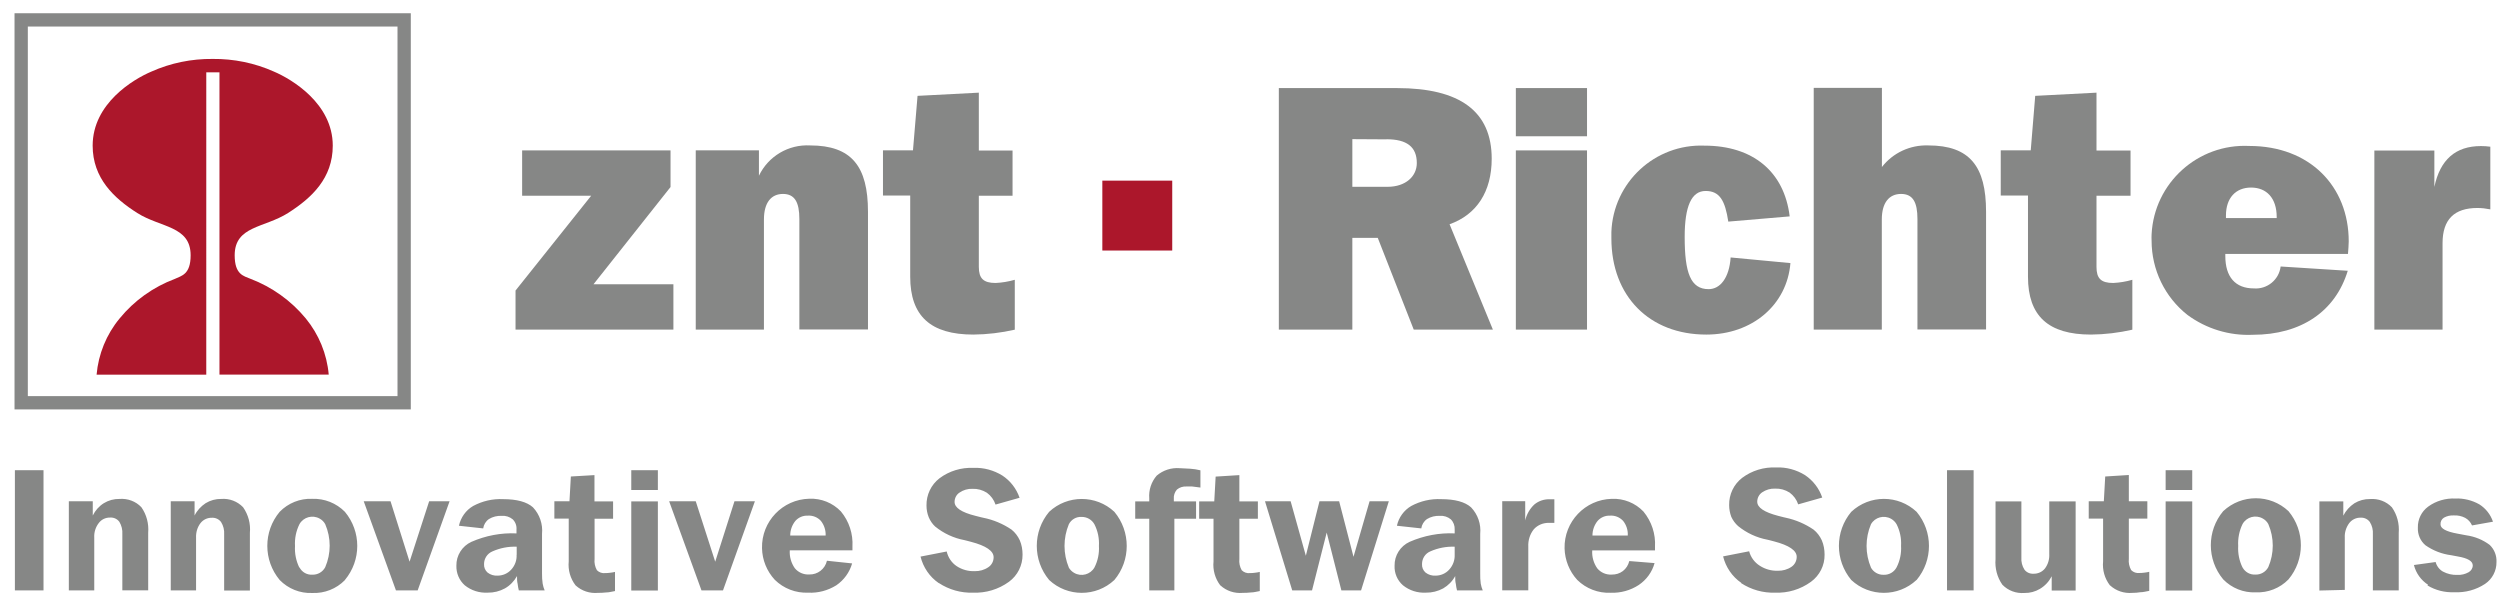
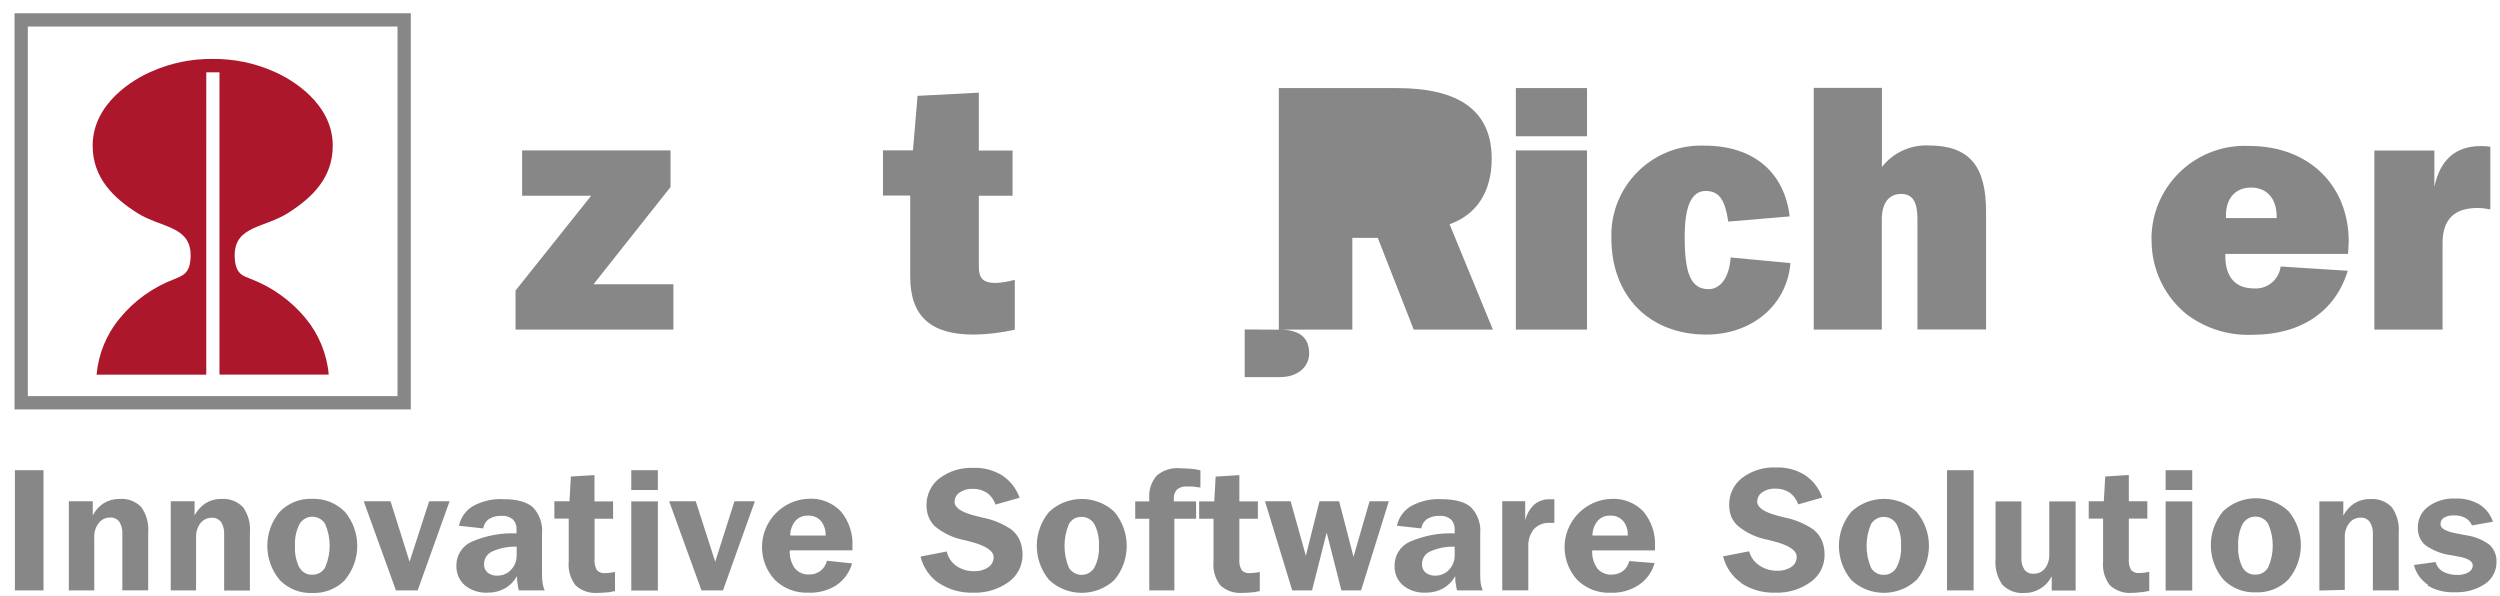
<svg xmlns="http://www.w3.org/2000/svg" id="Ebene_1" version="1.1" viewBox="0 0 235 56">
  <defs>
    <style>
      .st0 {
        fill: #ac172b;
      }

      .st1 {
        fill: none;
        stroke: #868786;
        stroke-miterlimit: 10;
        stroke-width: 1.25px;
      }

      .st2 {
        fill: #868786;
      }
    </style>
  </defs>
  <polygon class="st2" points="48.46 30.98 63.3 30.98 63.3 26.72 55.79 26.72 63.03 17.58 63.03 14.14 49.08 14.14 49.08 18.4 55.57 18.4 48.46 27.31 48.46 30.98" />
-   <path class="st2" d="M65.4,30.98h6.41v-10.35c0-1.58.68-2.4,1.79-2.4s1.54.79,1.54,2.36v10.38h6.45v-11.07c0-4.26-1.54-6.23-5.44-6.23-2.03-.11-3.93,1.01-4.81,2.85v-2.39h-5.94v16.84Z" />
  <path class="st2" d="M85.56,26.01c0,3.7,1.92,5.44,5.93,5.44,1.31-.01,2.62-.17,3.9-.46v-4.69c-.59.17-1.19.27-1.8.3-1.15,0-1.58-.43-1.58-1.51v-6.69h3.17v-4.25h-3.17v-5.44l-5.76.3-.43,5.12h-2.82v4.25h2.56v7.62Z" />
-   <path class="st2" d="M120.21,30.98h6.91v-8.62h2.39l3.38,8.62h7.44l-4.07-9.9c2.56-.91,3.96-3.08,3.96-6.16,0-4.45-2.98-6.64-8.9-6.64h-11.11v22.71ZM130.33,13.09c1.92,0,2.85.72,2.85,2.24,0,1.24-1.04,2.23-2.75,2.23h-3.31v-4.48l3.21.02Z" />
+   <path class="st2" d="M120.21,30.98h6.91v-8.62h2.39l3.38,8.62h7.44l-4.07-9.9c2.56-.91,3.96-3.08,3.96-6.16,0-4.45-2.98-6.64-8.9-6.64h-11.11v22.71Zc1.92,0,2.85.72,2.85,2.24,0,1.24-1.04,2.23-2.75,2.23h-3.31v-4.48l3.21.02Z" />
  <path class="st2" d="M142.49,30.98h6.69V14.14h-6.69v16.84ZM142.49,12.81h6.69v-4.53h-6.69v4.53Z" />
  <path class="st2" d="M162.47,20.83l5.76-.49c-.51-4.22-3.47-6.65-8.01-6.65-4.66-.18-8.58,3.46-8.75,8.12,0,.2,0,.4,0,.59,0,5.44,3.57,9.05,8.92,9.05,4.32,0,7.59-2.79,7.91-6.72l-5.62-.53c-.13,1.92-.98,2.98-2.07,2.98-1.7,0-2.25-1.54-2.25-4.91,0-2.89.64-4.32,1.97-4.32s1.83.92,2.13,2.88" />
  <path class="st2" d="M170.48,30.98h6.41v-10.35c0-1.58.69-2.4,1.81-2.4s1.54.79,1.54,2.36v10.38h6.45v-11.07c0-4.26-1.53-6.23-5.43-6.23-1.7-.06-3.32.69-4.36,2.03v-7.44h-6.41v22.71Z" />
-   <path class="st2" d="M190.63,26.01c0,3.7,1.92,5.44,5.92,5.44,1.31-.01,2.62-.17,3.89-.46v-4.69c-.59.17-1.19.27-1.8.3-1.15,0-1.57-.43-1.57-1.51v-6.69h3.2v-4.25h-3.2v-5.44l-5.76.3-.42,5.12h-2.82v4.25h2.56v7.62Z" />
  <path class="st2" d="M220.66,25.45l-6.28-.4c-.15,1.25-1.27,2.16-2.52,2.06-1.74,0-2.68-1.08-2.68-3.04v-.2h11.53c.03-.43.07-.83.07-1.18,0-5.18-3.67-8.97-9.34-8.97-4.83-.24-8.95,3.47-9.19,8.31-.01.2-.01.4,0,.6,0,2.72,1.24,5.3,3.38,6.98,1.77,1.3,3.93,1.96,6.13,1.86,4.58,0,7.78-2.23,8.93-6.02M209.24,20.51v-.26c0-1.64.92-2.62,2.36-2.62s2.41.97,2.41,2.77v.1h-4.77Z" />
  <path class="st2" d="M223.19,30.98h6.41v-8.12c0-2.23,1.1-3.31,3.28-3.31.41,0,.81.05,1.21.13v-5.89c-.29-.04-.59-.06-.88-.06-2.39,0-3.84,1.28-4.38,3.84v-3.42h-5.64v16.84Z" />
-   <rect class="st0" x="103.62" y="16.98" width="6.57" height="6.57" />
  <rect class="st1" x="1.99" y="1.87" width="36" height="35.99" />
  <path class="st0" d="M20.61,35.21h10.29c-.17-1.94-.93-3.78-2.16-5.28-1.38-1.67-3.17-2.95-5.19-3.72-.64-.27-1.49-.39-1.49-2.21,0-2.78,2.79-2.56,5.02-3.98s4.2-3.27,4.2-6.33c0-3.95-3.84-6.24-5.53-6.96-1.81-.81-3.78-1.21-5.76-1.19h0c-1.98-.02-3.95.38-5.76,1.19-1.7.72-5.52,3-5.52,6.96,0,3.06,2,4.94,4.19,6.33s5.02,1.2,5.02,3.98c0,1.82-.87,1.92-1.49,2.22-2.03.76-3.82,2.04-5.19,3.72-1.24,1.5-1.99,3.34-2.16,5.28h10.31V6.8h1.24v28.41" />
  <path class="st2" d="M228.18,55.03c.76.46,1.64.68,2.53.64,1.02.05,2.03-.22,2.88-.78.69-.46,1.09-1.24,1.08-2.06.03-.6-.2-1.19-.64-1.61-.64-.48-1.4-.79-2.19-.9l-.85-.16c-1.05-.19-1.58-.48-1.58-.86-.02-.26.1-.5.32-.64.29-.16.61-.23.94-.21.37-.02.73.06,1.06.23.29.16.51.41.64.71l1.97-.35c-.23-.68-.68-1.25-1.28-1.63-.69-.39-1.47-.58-2.25-.55-.91-.04-1.82.22-2.56.76-.63.46-.99,1.2-.97,1.98-.03.63.23,1.25.72,1.66.72.5,1.54.82,2.41.93l.64.12c.93.16,1.39.44,1.39.84,0,.27-.16.51-.39.64-.32.18-.69.27-1.06.25-.47.02-.93-.09-1.35-.31-.34-.19-.59-.52-.69-.9l-2.04.28c.19.77.67,1.43,1.33,1.86M220.41,55.44v-4.89c-.03-.49.12-.97.41-1.37.26-.34.66-.53,1.08-.52.33-.02.66.13.86.4.22.35.32.76.29,1.17v5.27h2.43v-5.41c.07-.85-.15-1.7-.64-2.4-.53-.56-1.29-.84-2.06-.78-.52-.01-1.03.13-1.47.4-.44.29-.8.69-1.04,1.16v-1.34h-2.25v8.38l2.39-.06ZM215.12,54.46c1.55-1.86,1.55-4.55,0-6.41-1.73-1.62-4.41-1.62-6.14,0-1.55,1.85-1.55,4.55,0,6.41.8.82,1.91,1.27,3.06,1.22,1.15.05,2.27-.39,3.07-1.21M210.8,53.35c-.31-.63-.45-1.33-.41-2.03-.04-.71.1-1.42.41-2.06.38-.67,1.23-.9,1.9-.52.22.12.4.3.52.52.56,1.29.56,2.76,0,4.05-.24.45-.71.72-1.22.7-.49.03-.96-.23-1.2-.67M206.07,44.2h-2.5v1.86h2.5v-1.86ZM206.07,47.13h-2.5v8.38h2.5v-8.38ZM198.35,55.03c.57.52,1.33.77,2.1.7.25,0,.5-.02.74-.06.28,0,.55-.08.84-.13v-1.79c-.15.04-.31.06-.47.08-.15.02-.29.03-.44.03-.29.04-.58-.06-.79-.27-.18-.32-.26-.69-.22-1.06v-3.78h1.74v-1.63h-1.74v-2.47l-2.22.14-.13,2.33h-1.42v1.63h1.35v4.02c-.08.81.15,1.61.64,2.25M192.63,47.13v4.94c.03.49-.11.97-.4,1.36-.26.33-.66.51-1.08.5-.33.02-.65-.12-.85-.38-.22-.34-.32-.75-.29-1.15v-5.27h-2.43v5.43c-.07.85.15,1.7.64,2.4.54.56,1.3.84,2.07.78.52.01,1.02-.12,1.47-.39.47-.28.85-.69,1.1-1.18v1.34h2.25v-8.38h-2.48ZM185.52,44.2h-2.5v11.3h2.5v-11.3ZM180.16,54.52c1.55-1.86,1.55-4.55,0-6.41-1.73-1.62-4.41-1.62-6.14,0-1.55,1.85-1.55,4.55,0,6.41,1.72,1.61,4.41,1.61,6.13,0M175.87,53.35c-.55-1.3-.55-2.77,0-4.07.38-.67,1.23-.89,1.9-.51.21.12.39.3.51.51.32.63.46,1.33.42,2.03.04.7-.1,1.39-.42,2.02-.24.45-.71.72-1.21.7-.5.02-.97-.25-1.21-.69M163.66,54.81c.95.62,2.07.94,3.2.9,1.21.05,2.39-.31,3.37-1.02.82-.6,1.3-1.55,1.28-2.56,0-.46-.08-.92-.26-1.34-.18-.39-.44-.74-.78-1.01-.78-.53-1.66-.91-2.59-1.11l-.22-.05-.51-.13c-1.31-.34-1.97-.78-1.97-1.33,0-.35.17-.68.46-.88.36-.24.78-.37,1.22-.35.48-.02.95.11,1.36.37.38.28.66.66.81,1.11l2.26-.64c-.29-.86-.86-1.6-1.62-2.11-.81-.5-1.75-.76-2.71-.72-1.15-.05-2.28.29-3.2.98-.79.61-1.24,1.56-1.22,2.56,0,.38.07.75.2,1.1.15.33.37.63.64.87.8.65,1.74,1.09,2.75,1.28l.25.06.38.1c1.42.37,2.13.86,2.13,1.45,0,.38-.18.73-.49.94-.38.26-.83.38-1.28.37-.6.02-1.19-.14-1.7-.47-.49-.31-.85-.79-1-1.36l-2.45.48c.25,1.01.85,1.9,1.71,2.49M150.17,48.97c.3-.34.73-.52,1.18-.5.46-.03.9.15,1.22.49.31.39.47.88.44,1.38h-3.32c0-.5.17-.99.49-1.38M153.15,52.75c-.09.37-.3.7-.6.93-.3.23-.68.34-1.06.33-.52.03-1.02-.19-1.35-.59-.34-.49-.51-1.08-.47-1.68h5.9v-.35c.07-1.2-.32-2.37-1.08-3.3-.77-.81-1.86-1.25-2.98-1.2-2.51.06-4.5,2.15-4.44,4.66.03,1.1.45,2.15,1.19,2.96.83.82,1.97,1.26,3.15,1.21.93.03,1.85-.22,2.63-.73.73-.49,1.26-1.22,1.49-2.06l-2.36-.19ZM143.66,55.5v-4.11c-.03-.59.15-1.18.52-1.64.37-.41.9-.62,1.45-.6h.48v-2.22h-.42c-.53-.02-1.05.15-1.46.49-.43.4-.73.93-.86,1.5v-1.81h-2.16v8.38h2.45ZM136.74,52.15c.02.52-.17,1.02-.52,1.4-.33.36-.79.56-1.28.56-.34.02-.67-.08-.94-.29-.23-.2-.35-.5-.33-.8,0-.52.3-.99.78-1.19.72-.32,1.51-.47,2.29-.44v.76ZM139.38,55.5c-.09-.2-.15-.42-.19-.64-.04-.32-.06-.64-.05-.95v-3.72c.09-.92-.22-1.83-.86-2.5-.57-.51-1.51-.77-2.81-.77-.98-.05-1.95.18-2.81.64-.69.4-1.18,1.08-1.35,1.86l2.29.25c.05-.35.24-.67.54-.88.36-.22.78-.32,1.2-.3.38-.03.75.09,1.04.33.25.25.38.6.36.96v.36c-1.45-.07-2.9.21-4.23.79-.88.4-1.44,1.29-1.42,2.25-.03.7.26,1.38.79,1.84.61.49,1.37.73,2.15.69.57.01,1.13-.13,1.63-.4.48-.28.87-.68,1.13-1.16,0,.27,0,.52.06.74.02.2.06.41.11.61h2.43ZM123.33,55.5l1.38-5.44,1.38,5.44h1.85l2.61-8.38h-1.81l-1.51,5.22-1.35-5.22h-1.85l-1.28,5.12-1.43-5.12h-2.41l2.56,8.38h1.84ZM114.72,55.03c.57.52,1.33.77,2.1.7.26,0,.51-.01.77-.04.27,0,.54-.08.83-.13v-1.8c-.15.04-.31.06-.47.08-.15.02-.29.03-.44.03-.29.04-.58-.06-.79-.27-.18-.32-.26-.69-.22-1.06v-3.78h1.74v-1.63h-1.74v-2.47l-2.23.14-.13,2.33h-1.42v1.63h1.35v4.02c-.08.8.15,1.61.64,2.25M110.39,55.5v-6.74h2.04v-1.63h-2.09s0-.08,0-.12c0-.04,0-.07,0-.11-.03-.32.08-.64.29-.88.25-.21.58-.31.9-.29h.53l.78.1v-1.62c-.32-.08-.64-.13-.97-.15-.33,0-.64-.05-.99-.05-.78-.06-1.55.19-2.15.7-.51.59-.76,1.36-.7,2.13v.29h-1.32v1.63h1.32v6.74h2.35ZM104.75,54.52c1.55-1.85,1.55-4.55,0-6.41-1.72-1.61-4.41-1.61-6.13,0-1.55,1.85-1.55,4.55,0,6.41,1.72,1.61,4.41,1.61,6.13,0M100.47,53.35c-.54-1.3-.54-2.77,0-4.07.23-.45.7-.72,1.2-.69.5-.01.97.26,1.21.7.32.63.46,1.33.42,2.03.04.7-.1,1.39-.42,2.02-.38.67-1.24.9-1.91.51-.21-.12-.39-.3-.51-.51M88.26,54.81c.95.62,2.07.94,3.2.9,1.21.05,2.4-.31,3.38-1.02.82-.6,1.29-1.55,1.28-2.56,0-.46-.08-.92-.26-1.34-.18-.39-.44-.74-.78-1.01-.8-.54-1.7-.92-2.65-1.11l-.22-.05-.51-.13c-1.33-.33-1.97-.77-1.97-1.31,0-.35.17-.69.47-.88.35-.24.78-.37,1.21-.35.48-.02.95.11,1.36.37.38.28.66.66.81,1.11l2.26-.64c-.3-.86-.86-1.59-1.62-2.09-.81-.5-1.75-.76-2.71-.72-1.15-.05-2.28.29-3.2.98-.79.61-1.24,1.56-1.22,2.56,0,.38.07.75.21,1.1.14.33.34.63.6.87.8.65,1.74,1.09,2.75,1.28l.24.06.38.1c1.42.37,2.13.86,2.13,1.45,0,.38-.18.73-.5.94-.38.26-.83.38-1.28.37-.6.02-1.19-.14-1.69-.47-.48-.32-.81-.82-.94-1.38l-2.46.48c.25,1.01.85,1.9,1.71,2.49M74.76,48.97c.3-.34.73-.52,1.18-.5.46-.03.91.15,1.22.49.31.39.47.88.45,1.38h-3.33c0-.5.17-.99.49-1.38M77.73,52.72c-.18.77-.88,1.31-1.67,1.28-.52.03-1.02-.19-1.35-.59-.34-.49-.51-1.08-.47-1.68h5.89v-.35c.07-1.2-.32-2.38-1.08-3.3-.77-.81-1.86-1.25-2.98-1.2-2.51.06-4.5,2.14-4.44,4.65.02,1.1.45,2.16,1.2,2.97.83.82,1.97,1.26,3.14,1.21.93.05,1.85-.2,2.64-.69.72-.49,1.25-1.22,1.49-2.06l-2.36-.25ZM67.96,55.5l3-8.38h-1.92l-1.81,5.68-1.83-5.68h-2.5l3.04,8.38h2.02ZM61.84,44.2h-2.5v1.86h2.5v-1.86ZM61.84,47.13h-2.5v8.38h2.5v-8.38ZM54.11,55.03c.57.52,1.33.77,2.1.7.26,0,.51-.01.77-.04.27,0,.54-.08.83-.13v-1.8c-.15.04-.31.06-.47.08-.15.02-.29.03-.44.03-.29.04-.58-.06-.79-.27-.18-.32-.26-.69-.22-1.06v-3.78h1.74v-1.63h-1.75v-2.47l-2.22.13-.13,2.33h-1.42v1.63h1.35v4.02c-.08.81.15,1.61.64,2.25M48.56,52.15c.03.52-.16,1.02-.51,1.4-.33.36-.79.56-1.28.56-.34.02-.67-.08-.94-.29-.23-.2-.35-.5-.33-.8,0-.52.31-.99.79-1.19.72-.32,1.5-.47,2.28-.44v.76ZM51.2,55.5c-.09-.2-.15-.42-.19-.64-.04-.32-.07-.64-.06-.95v-3.72c.09-.92-.22-1.83-.85-2.5-.57-.51-1.51-.77-2.81-.77-.98-.05-1.95.18-2.81.64-.69.4-1.17,1.08-1.34,1.86l2.28.25c.05-.35.24-.67.54-.88.36-.22.78-.32,1.2-.3.38-.03.75.09,1.04.33.25.25.38.6.35.96v.36c-1.45-.07-2.9.21-4.23.79-.88.4-1.44,1.29-1.42,2.25-.02.7.27,1.38.79,1.84.61.49,1.37.73,2.15.69.57.01,1.13-.13,1.62-.4.48-.27.87-.68,1.14-1.16,0,.27,0,.52.06.74.02.2.06.41.11.61h2.43ZM39.26,55.5l3-8.38h-1.92l-1.84,5.68-1.79-5.68h-2.52l3.03,8.38h2.04ZM32.42,54.52c1.55-1.86,1.55-4.55,0-6.41-.81-.82-1.92-1.26-3.07-1.22-1.15-.05-2.26.4-3.06,1.22-1.55,1.85-1.55,4.55,0,6.41.8.82,1.91,1.27,3.06,1.22,1.15.05,2.27-.39,3.07-1.21M28.14,53.36c-.31-.63-.45-1.33-.41-2.03-.04-.71.1-1.42.42-2.06.38-.67,1.23-.9,1.9-.52.22.12.4.3.52.52.56,1.29.56,2.76,0,4.05-.24.45-.71.72-1.22.7-.5.03-.97-.24-1.2-.69M18.43,55.5v-4.96c-.02-.49.12-.98.42-1.37.26-.33.65-.51,1.07-.5.33-.02.66.13.86.4.22.35.32.76.29,1.17v5.27h2.42v-5.43c.08-.85-.15-1.7-.64-2.4-.53-.55-1.28-.84-2.05-.78-.52-.01-1.03.13-1.47.4-.44.29-.81.69-1.04,1.16v-1.34h-2.24v8.38h2.4ZM8.86,55.5v-4.96c-.03-.49.12-.98.42-1.37.25-.34.65-.53,1.08-.52.34-.02.66.13.86.4.21.35.31.76.28,1.17v5.27h2.43v-5.41c.07-.85-.15-1.7-.64-2.4-.53-.56-1.29-.84-2.06-.78-.52-.01-1.03.13-1.47.4-.45.28-.81.69-1.04,1.16v-1.34h-2.25v8.38h2.39ZM4.09,44.2H1.4v11.3h2.69v-11.3Z" />
</svg>